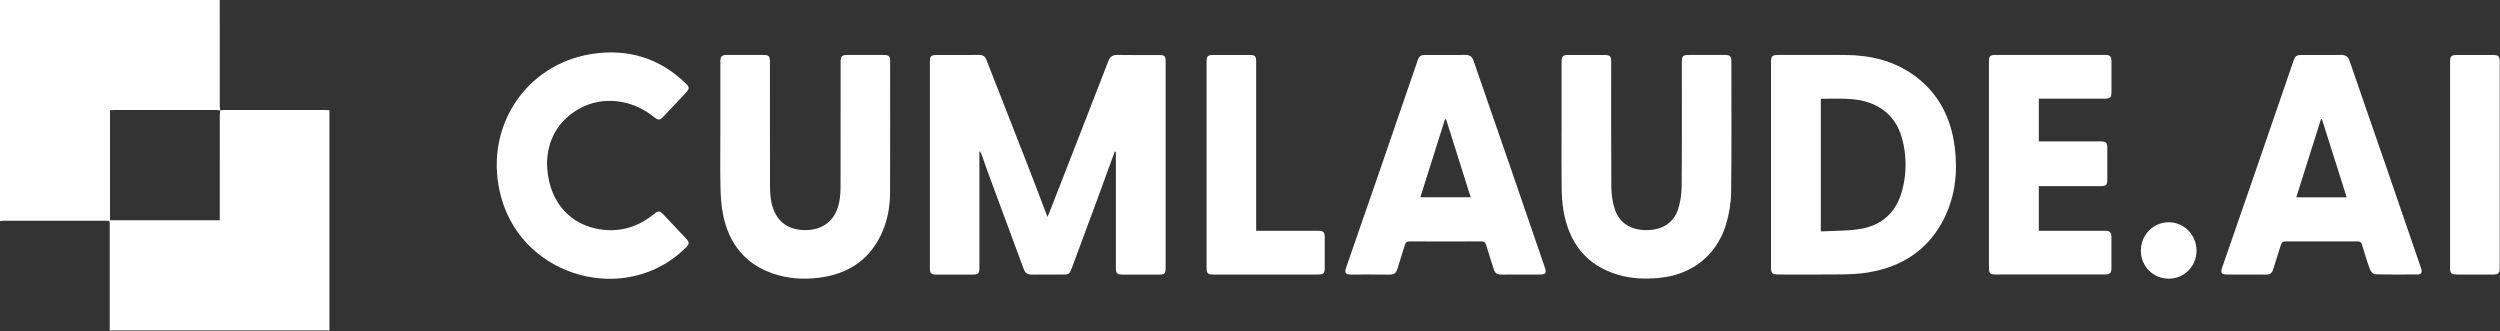
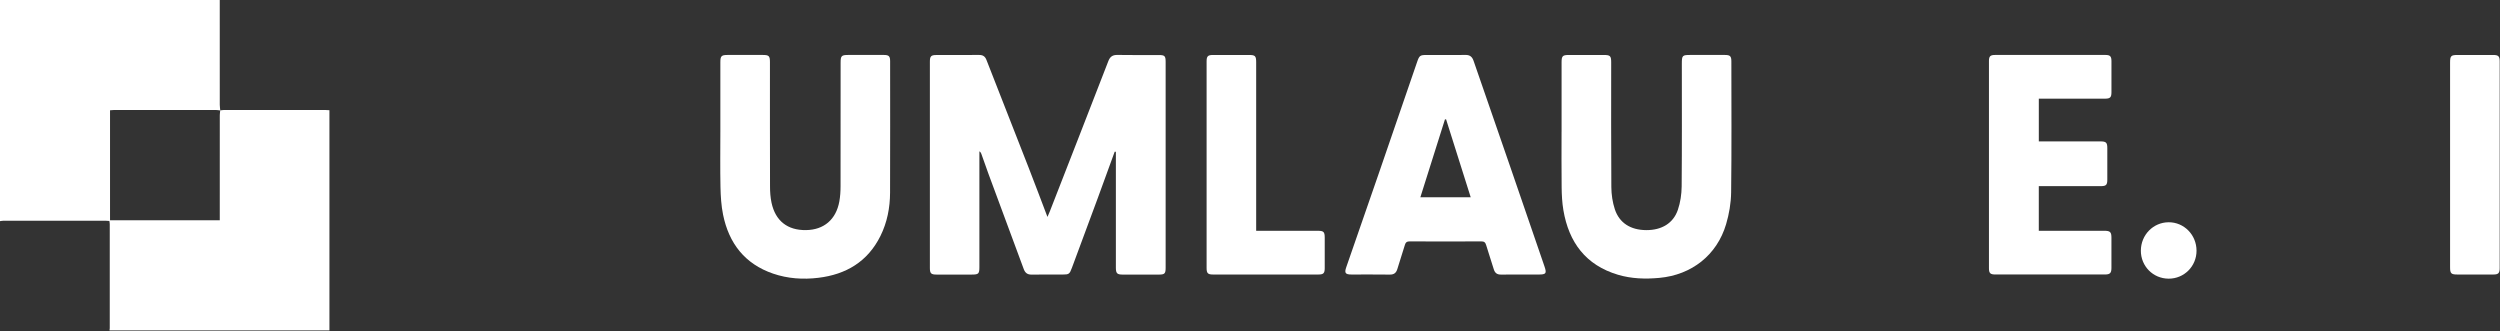
<svg xmlns="http://www.w3.org/2000/svg" width="100%" height="100%" viewBox="0 0 1276 169" version="1.1" xml:space="preserve" style="fill-rule:evenodd;clip-rule:evenodd;stroke-linejoin:round;stroke-miterlimit:2;">
  <rect x="0" y="0" width="1276" height="169" fill="#333333" stroke="none" />
  <g id="Layer_1-2">
    <path d="M0,0L112.16,0L112.16,2.8C112.16,19.7 112.16,36.61 112.17,53.51C112.17,54.48 112.34,55.44 112.44,56.4C111.7,56.31 110.95,56.14 110.21,56.14C92.87,56.13 75.53,56.13 58.19,56.14C57.54,56.14 56.89,56.24 56.16,56.29L56.16,112.44L112.17,112.44L112.17,109.57C112.17,92.65 112.17,75.73 112.18,58.81C112.18,58 112.33,57.18 112.41,56.37C113,56.29 113.59,56.15 114.18,56.15C131.51,56.14 148.84,56.14 166.16,56.15C166.75,56.15 167.33,56.21 168.14,56.25L168.14,168.63L55.89,168.63C55.93,168.26 56.02,167.89 56.02,167.51L56.02,114.36C56.02,113.86 55.89,113.35 55.82,112.78C55.12,112.73 54.53,112.66 53.93,112.66L1.78,112.66C1.19,112.66 0.59,112.8 0,112.87L0,0Z" style="fill:white;fill-rule:nonzero;" />
    <path d="M568.95,77.4C566.06,85.32 563.2,93.26 560.28,101.17C555.92,113 551.51,124.81 547.13,136.63C545.91,139.93 545.63,140.12 542.23,140.13C537.01,140.13 531.78,140.08 526.56,140.16C524.42,140.19 523.25,139.32 522.51,137.32C516.51,121.03 510.44,104.76 504.42,88.48C503.19,85.16 502.05,81.8 500.86,78.47C500.7,78.01 500.45,77.59 499.88,77.24L499.88,136.27C499.88,139.75 499.48,140.14 495.95,140.14C489.97,140.14 483.99,140.15 478,140.14C475.25,140.14 474.61,139.55 474.61,136.83C474.6,101.71 474.6,66.58 474.61,31.46C474.61,28.69 475.23,28.09 477.92,28.08C485.19,28.06 492.46,28.11 499.73,28.05C501.67,28.03 502.78,28.76 503.49,30.59C510.64,48.95 517.87,67.28 525.04,85.63C528.22,93.78 531.29,101.98 534.62,110.72C535.15,109.49 535.48,108.78 535.77,108.05C545.75,82.46 555.76,56.87 565.67,31.25C566.58,28.9 567.87,27.99 570.38,28.04C577.42,28.17 584.46,28.08 591.51,28.09C594.45,28.09 594.94,28.58 594.94,31.54L594.94,136.68C594.94,139.64 594.44,140.14 591.52,140.15C585.39,140.17 579.25,140.17 573.12,140.15C570.13,140.15 569.54,139.54 569.54,136.55L569.54,77.47C569.35,77.46 569.16,77.44 568.97,77.43L568.95,77.4Z" style="fill:white;fill-rule:nonzero;" />
-     <path d="M903.92,84L903.92,32.13C903.92,28.5 904.36,28.06 907.92,28.05C919.2,28.05 930.47,28 941.75,28.06C954.52,28.13 966.55,30.92 977.05,38.54C989.5,47.57 995.81,60.19 997.7,75.13C999.29,87.74 998.01,100.04 992.25,111.55C984.26,127.51 970.86,136.16 953.55,139.05C948.88,139.83 944.07,140 939.31,140.06C928.79,140.2 918.27,140.11 907.75,140.1C904.46,140.1 903.92,139.58 903.92,136.3L903.92,83.98L903.92,84ZM929.35,118.12C935.97,117.76 942.5,117.91 948.88,116.96C960.82,115.18 968.26,108.01 971.11,96.3C973.16,87.87 973.12,79.36 970.89,70.97C968.53,62.09 963.18,55.72 954.35,52.53C946.22,49.59 937.81,50.53 929.35,50.39L929.35,118.12Z" style="fill:white;fill-rule:nonzero;" />
    <path d="M367.67,67.11L367.67,31.76C367.67,28.59 368.21,28.06 371.35,28.05L389.29,28.05C392.48,28.05 392.98,28.55 392.98,31.73C392.98,52.88 392.95,74.03 393.02,95.17C393.02,97.95 393.21,100.78 393.79,103.49C395.79,112.78 401.99,117.59 411.43,117.44C420.52,117.3 426.7,112.07 428.39,102.87C428.86,100.29 429.02,97.62 429.02,94.99C429.07,73.99 429.05,53 429.05,32C429.05,28.5 429.49,28.06 432.93,28.05C438.99,28.05 445.04,28.04 451.1,28.05C453.69,28.05 454.32,28.68 454.32,31.26C454.32,53.62 454.38,75.97 454.29,98.33C454.26,106.03 452.82,113.52 449.36,120.48C442.86,133.54 431.86,140.08 417.7,141.79C409.87,142.74 402.11,142.23 394.6,139.66C380.13,134.7 372.03,124.19 369.06,109.59C368.12,104.96 367.83,100.16 367.73,95.42C367.53,85.98 367.67,76.54 367.67,67.1L367.67,67.11Z" style="fill:white;fill-rule:nonzero;" />
    <path d="M797.03,67.24L797.03,31.89C797.03,28.55 797.52,28.06 800.81,28.06L818.53,28.06C821.87,28.06 822.35,28.54 822.35,31.83C822.35,53.05 822.27,74.28 822.43,95.5C822.46,99.29 823.03,103.23 824.21,106.81C826.53,113.84 832.31,117.4 840.2,117.45C848.07,117.5 854.03,114.01 856.39,107.08C857.68,103.3 858.28,99.12 858.32,95.12C858.5,74.28 858.41,53.43 858.41,32.58C858.41,28.27 858.62,28.05 862.84,28.05C868.67,28.05 874.5,28.04 880.33,28.05C883.07,28.05 883.69,28.66 883.69,31.36C883.69,53.64 883.86,75.92 883.57,98.2C883.5,103.63 882.55,109.22 881,114.44C876.32,130.22 863.41,140.31 846.96,141.83C839.8,142.49 832.72,142.29 825.81,140.23C809.34,135.32 800.73,123.67 797.95,107.27C797.3,103.42 797.11,99.46 797.06,95.54C796.94,86.1 797.02,76.66 797.02,67.22L797.03,67.24Z" style="fill:white;fill-rule:nonzero;" />
-     <path d="M1184.96,28.06C1188.22,28.06 1191.48,28.15 1194.73,28.03C1197.12,27.95 1198.46,28.84 1199.26,31.17C1205.48,49.31 1211.81,67.41 1218.07,85.53C1223.83,102.23 1229.55,118.94 1235.28,135.65C1235.5,136.29 1235.75,136.93 1235.91,137.59C1236.27,139.05 1235.76,140.07 1234.18,140.08C1226.84,140.12 1219.49,140.18 1212.15,139.98C1211.28,139.96 1210.03,138.58 1209.66,137.58C1208.13,133.4 1206.83,129.14 1205.54,124.87C1205.18,123.66 1204.65,123.21 1203.34,123.21C1191.07,123.26 1178.8,123.26 1166.54,123.21C1165.15,123.21 1164.56,123.68 1164.17,124.96C1162.91,129.15 1161.48,133.29 1160.23,137.49C1159.66,139.38 1158.58,140.16 1156.6,140.14C1149.94,140.08 1143.27,140.14 1136.61,140.11C1133.84,140.1 1133.26,139.23 1134.18,136.58C1139.61,120.88 1145.07,105.2 1150.49,89.5C1157.16,70.16 1163.8,50.81 1170.46,31.47C1171.51,28.42 1171.99,28.07 1175.2,28.06L1184.97,28.06L1184.96,28.06ZM1197.75,100.74C1193.47,87.21 1189.3,74.03 1185.13,60.84C1184.95,60.85 1184.78,60.87 1184.6,60.88C1180.43,74.11 1176.25,87.33 1172.02,100.73L1197.74,100.73L1197.75,100.74Z" style="fill:white;fill-rule:nonzero;" />
    <path d="M737.73,28.06C741.14,28.06 744.54,28.12 747.95,28.04C750.18,27.99 751.38,28.93 752.11,31.04C758.34,49.16 764.66,67.26 770.91,85.37C776.72,102.2 782.48,119.04 788.27,135.88C789.54,139.57 789.15,140.12 785.26,140.12C778.9,140.12 772.54,140.07 766.19,140.15C764.11,140.18 763,139.37 762.41,137.39C761.19,133.27 759.74,129.21 758.53,125.09C758.12,123.69 757.51,123.2 756.03,123.21C743.84,123.27 731.66,123.26 719.47,123.21C718.11,123.21 717.47,123.61 717.08,124.93C715.86,129.05 714.44,133.12 713.23,137.24C712.63,139.28 711.52,140.19 709.32,140.15C702.81,140.05 696.3,140.13 689.79,140.11C686.67,140.11 686.11,139.32 687.12,136.41C692.63,120.51 698.17,104.62 703.66,88.72C710.23,69.68 716.76,50.63 723.31,31.58C724.42,28.35 724.82,28.06 728.19,28.06L737.73,28.06ZM738.07,60.91C737.88,60.92 737.69,60.93 737.5,60.94C733.34,74.13 729.17,87.31 724.95,100.69L750.65,100.69C746.41,87.28 742.24,74.09 738.08,60.91L738.07,60.91Z" style="fill:white;fill-rule:nonzero;" />
-     <path d="M279.19,83.08C279.39,100.94 289.13,113.52 304.31,116.7C315.03,118.94 324.72,116.43 333.3,109.64C336.22,107.33 336.59,107.34 339.08,109.99C342.71,113.84 346.35,117.69 349.97,121.55C352.05,123.77 352.02,124.44 349.83,126.6C319.92,156.07 267.52,142.05 255.96,101.25C245.95,65.93 267.99,32.67 302.32,27.5C320.5,24.76 336.51,29.57 349.87,42.44C352.04,44.53 352.04,45.25 349.94,47.49C346.26,51.4 342.57,55.3 338.89,59.21C336.65,61.58 336.1,61.6 333.43,59.47C322.37,50.61 307.46,48.91 295.76,55.42C284.34,61.77 279.49,71.97 279.19,83.1L279.19,83.08Z" style="fill:white;fill-rule:nonzero;" />
    <path d="M1040.61,72.17L1072.06,72.17C1074.95,72.17 1075.57,72.77 1075.57,75.58C1075.58,80.94 1075.58,86.3 1075.57,91.66C1075.57,94.39 1074.97,95 1072.24,95.01C1062.63,95.03 1053.01,95.01 1043.4,95.01L1040.6,95.01L1040.6,117.79L1074.04,117.79C1077.03,117.79 1077.68,118.43 1077.68,121.34C1077.69,126.47 1077.7,131.61 1077.68,136.74C1077.67,139.38 1076.96,140.1 1074.3,140.1C1055.68,140.11 1037.06,140.11 1018.44,140.1C1015.85,140.1 1015.16,139.44 1015.16,136.92C1015.15,101.66 1015.15,66.39 1015.16,31.13C1015.16,28.72 1015.85,28.05 1018.3,28.05C1037.07,28.04 1055.85,28.04 1074.62,28.05C1077.01,28.05 1077.68,28.75 1077.69,31.21C1077.72,36.5 1077.71,41.78 1077.69,47.07C1077.68,49.74 1077.04,50.36 1074.29,50.36C1063.92,50.37 1053.55,50.36 1043.18,50.36L1040.61,50.36L1040.61,72.17Z" style="fill:white;fill-rule:nonzero;" />
    <path d="M641.14,117.8L672.69,117.8C675.57,117.8 676.13,118.36 676.14,121.26C676.16,126.47 676.16,131.68 676.14,136.89C676.13,139.46 675.49,140.11 672.9,140.11C654.96,140.12 637.01,140.12 619.07,140.11C616.52,140.11 615.85,139.45 615.85,136.86C615.84,101.67 615.84,66.47 615.85,31.28C615.85,28.7 616.52,28.07 619.09,28.06C625.22,28.04 631.35,28.05 637.49,28.06C640.65,28.06 641.15,28.56 641.15,31.77L641.15,117.81L641.14,117.8Z" style="fill:white;fill-rule:nonzero;" />
    <path d="M1250.52,136.43L1250.52,31.99C1250.52,28.52 1250.97,28.06 1254.42,28.06C1260.48,28.06 1266.53,28.05 1272.59,28.06C1275.15,28.06 1275.84,28.74 1275.84,31.28C1275.85,66.47 1275.85,101.67 1275.84,136.86C1275.84,139.41 1275.14,140.11 1272.62,140.11C1266.49,140.13 1260.36,140.12 1254.22,140.11C1251.06,140.11 1250.52,139.57 1250.52,136.43Z" style="fill:white;fill-rule:nonzero;" />
    <path d="M1092.7,127.89C1092.73,119.9 1098.99,113.5 1106.83,113.44C1114.73,113.38 1121.11,119.88 1121.11,127.97C1121.11,135.92 1114.77,142.27 1106.85,142.23C1098.91,142.19 1092.66,135.86 1092.69,127.89L1092.7,127.89Z" style="fill:white;fill-rule:nonzero;" />
  </g>
</svg>